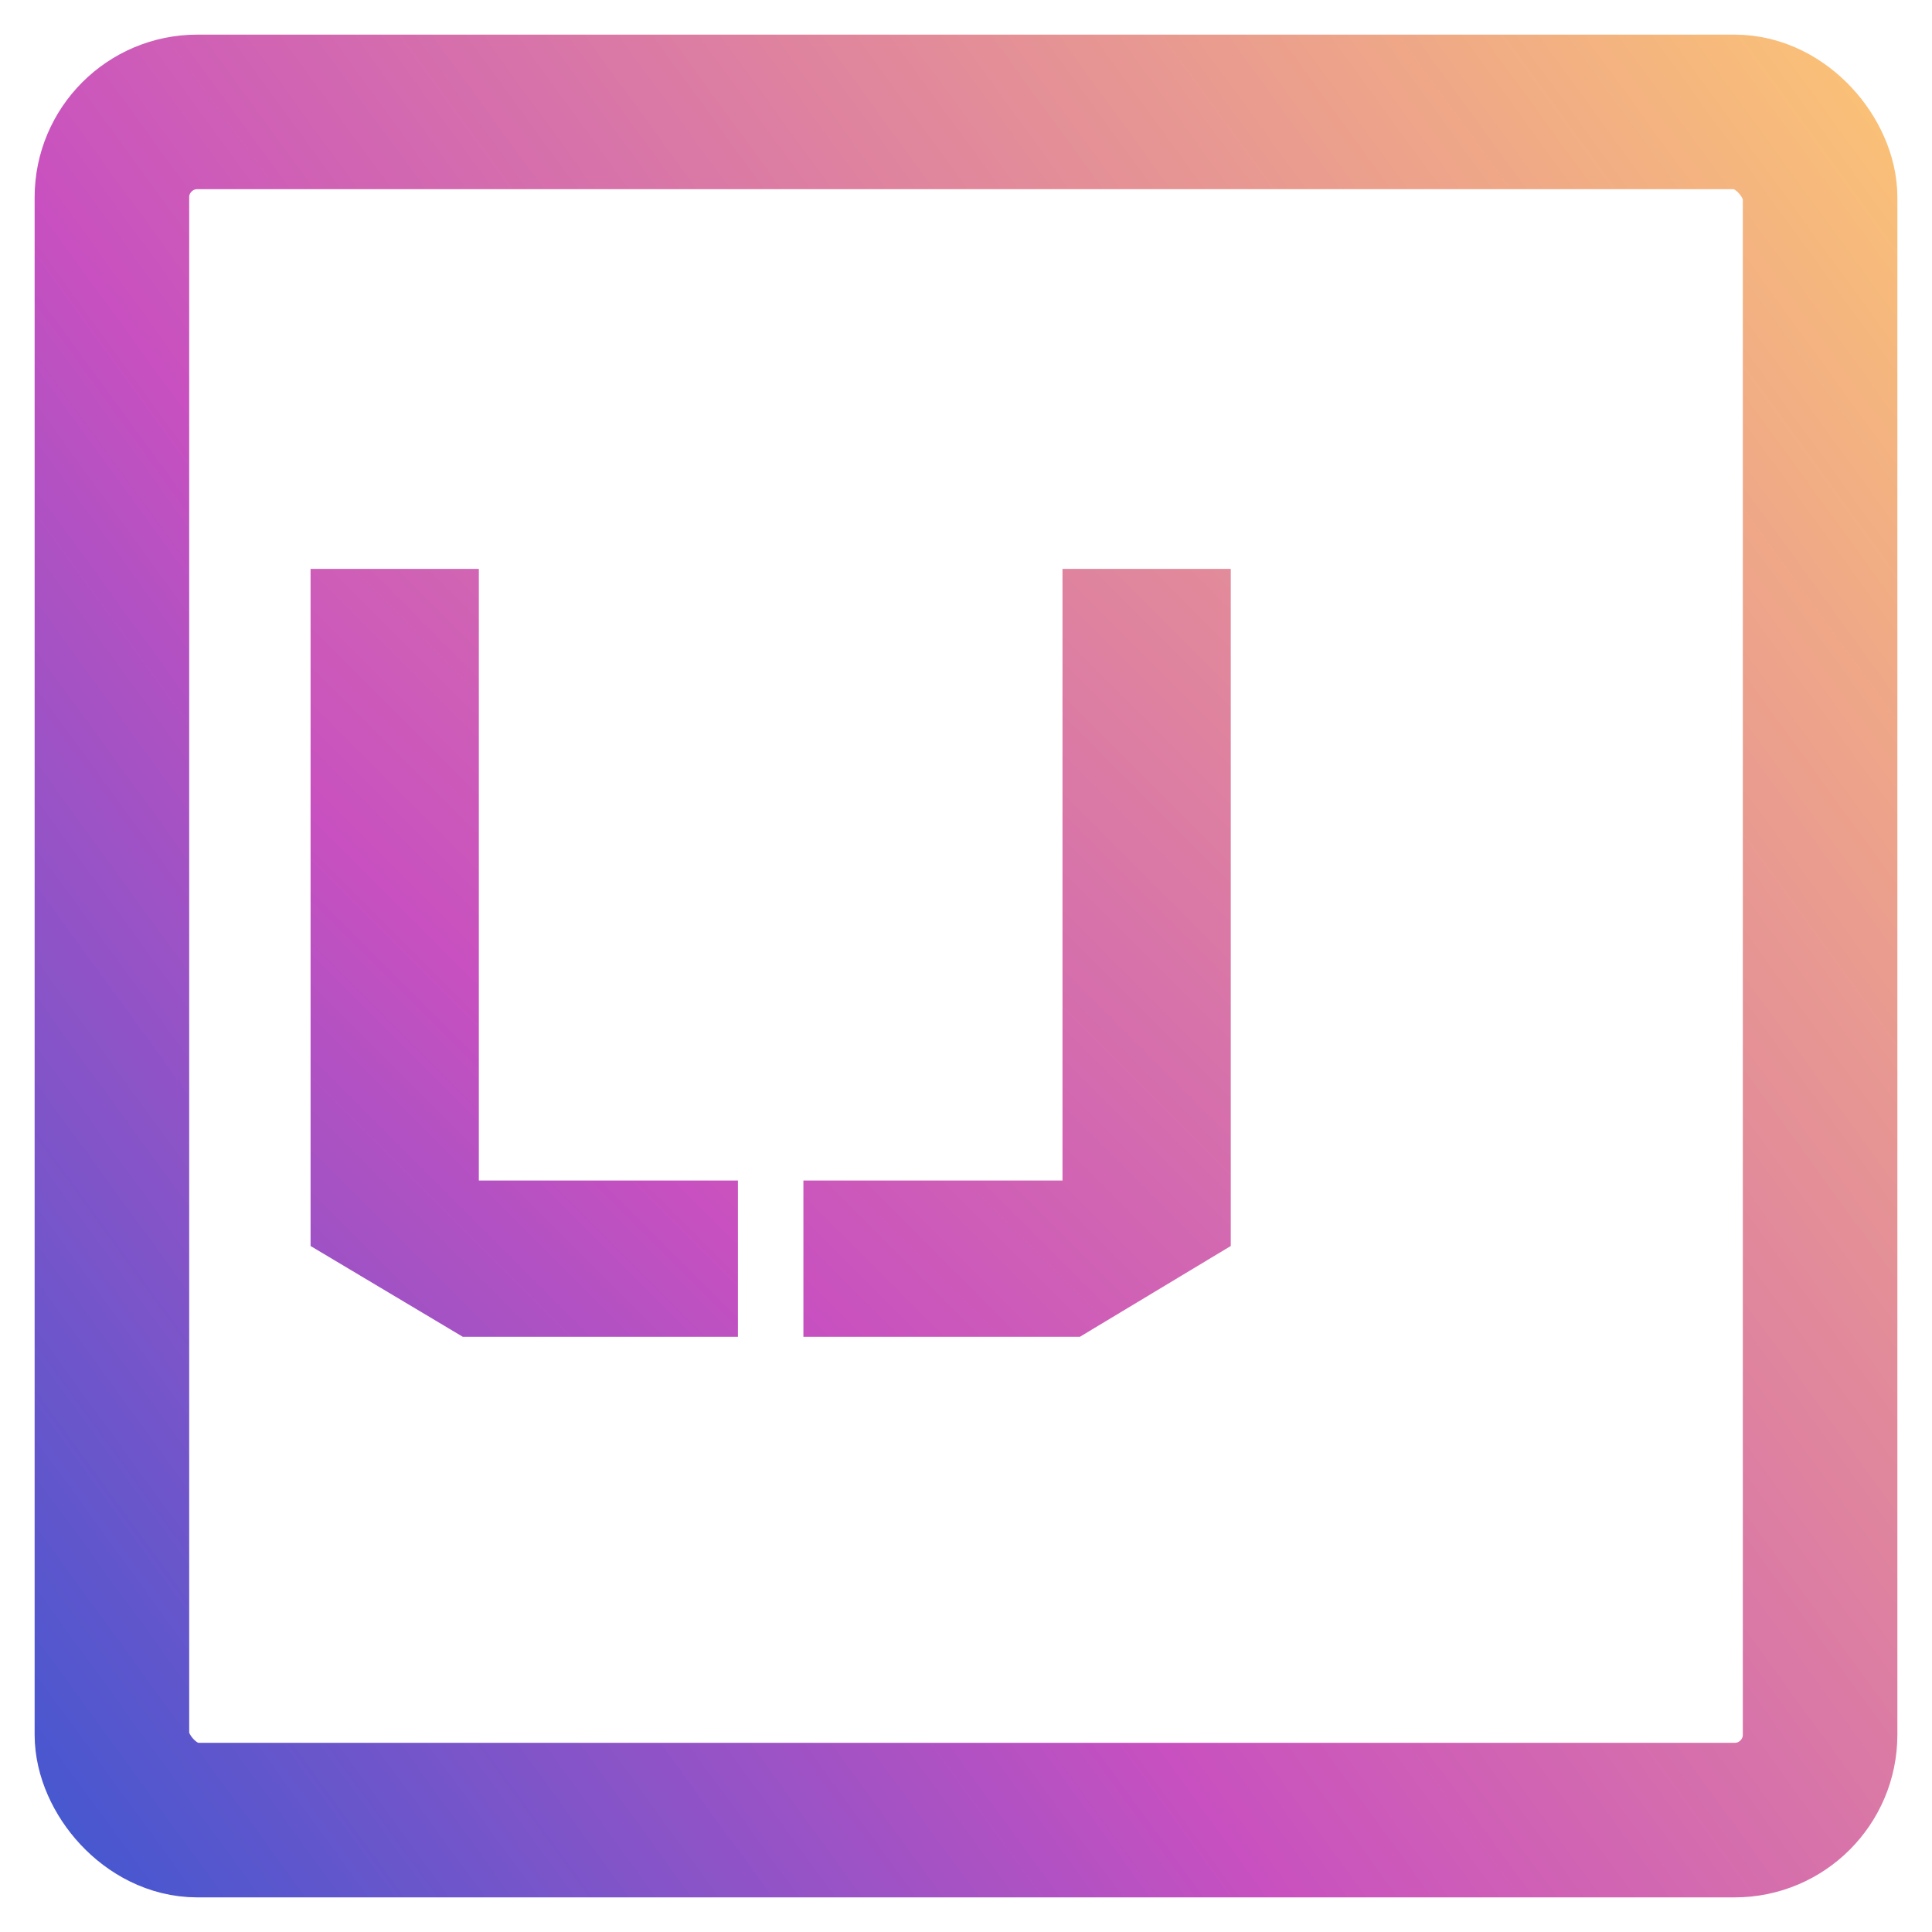
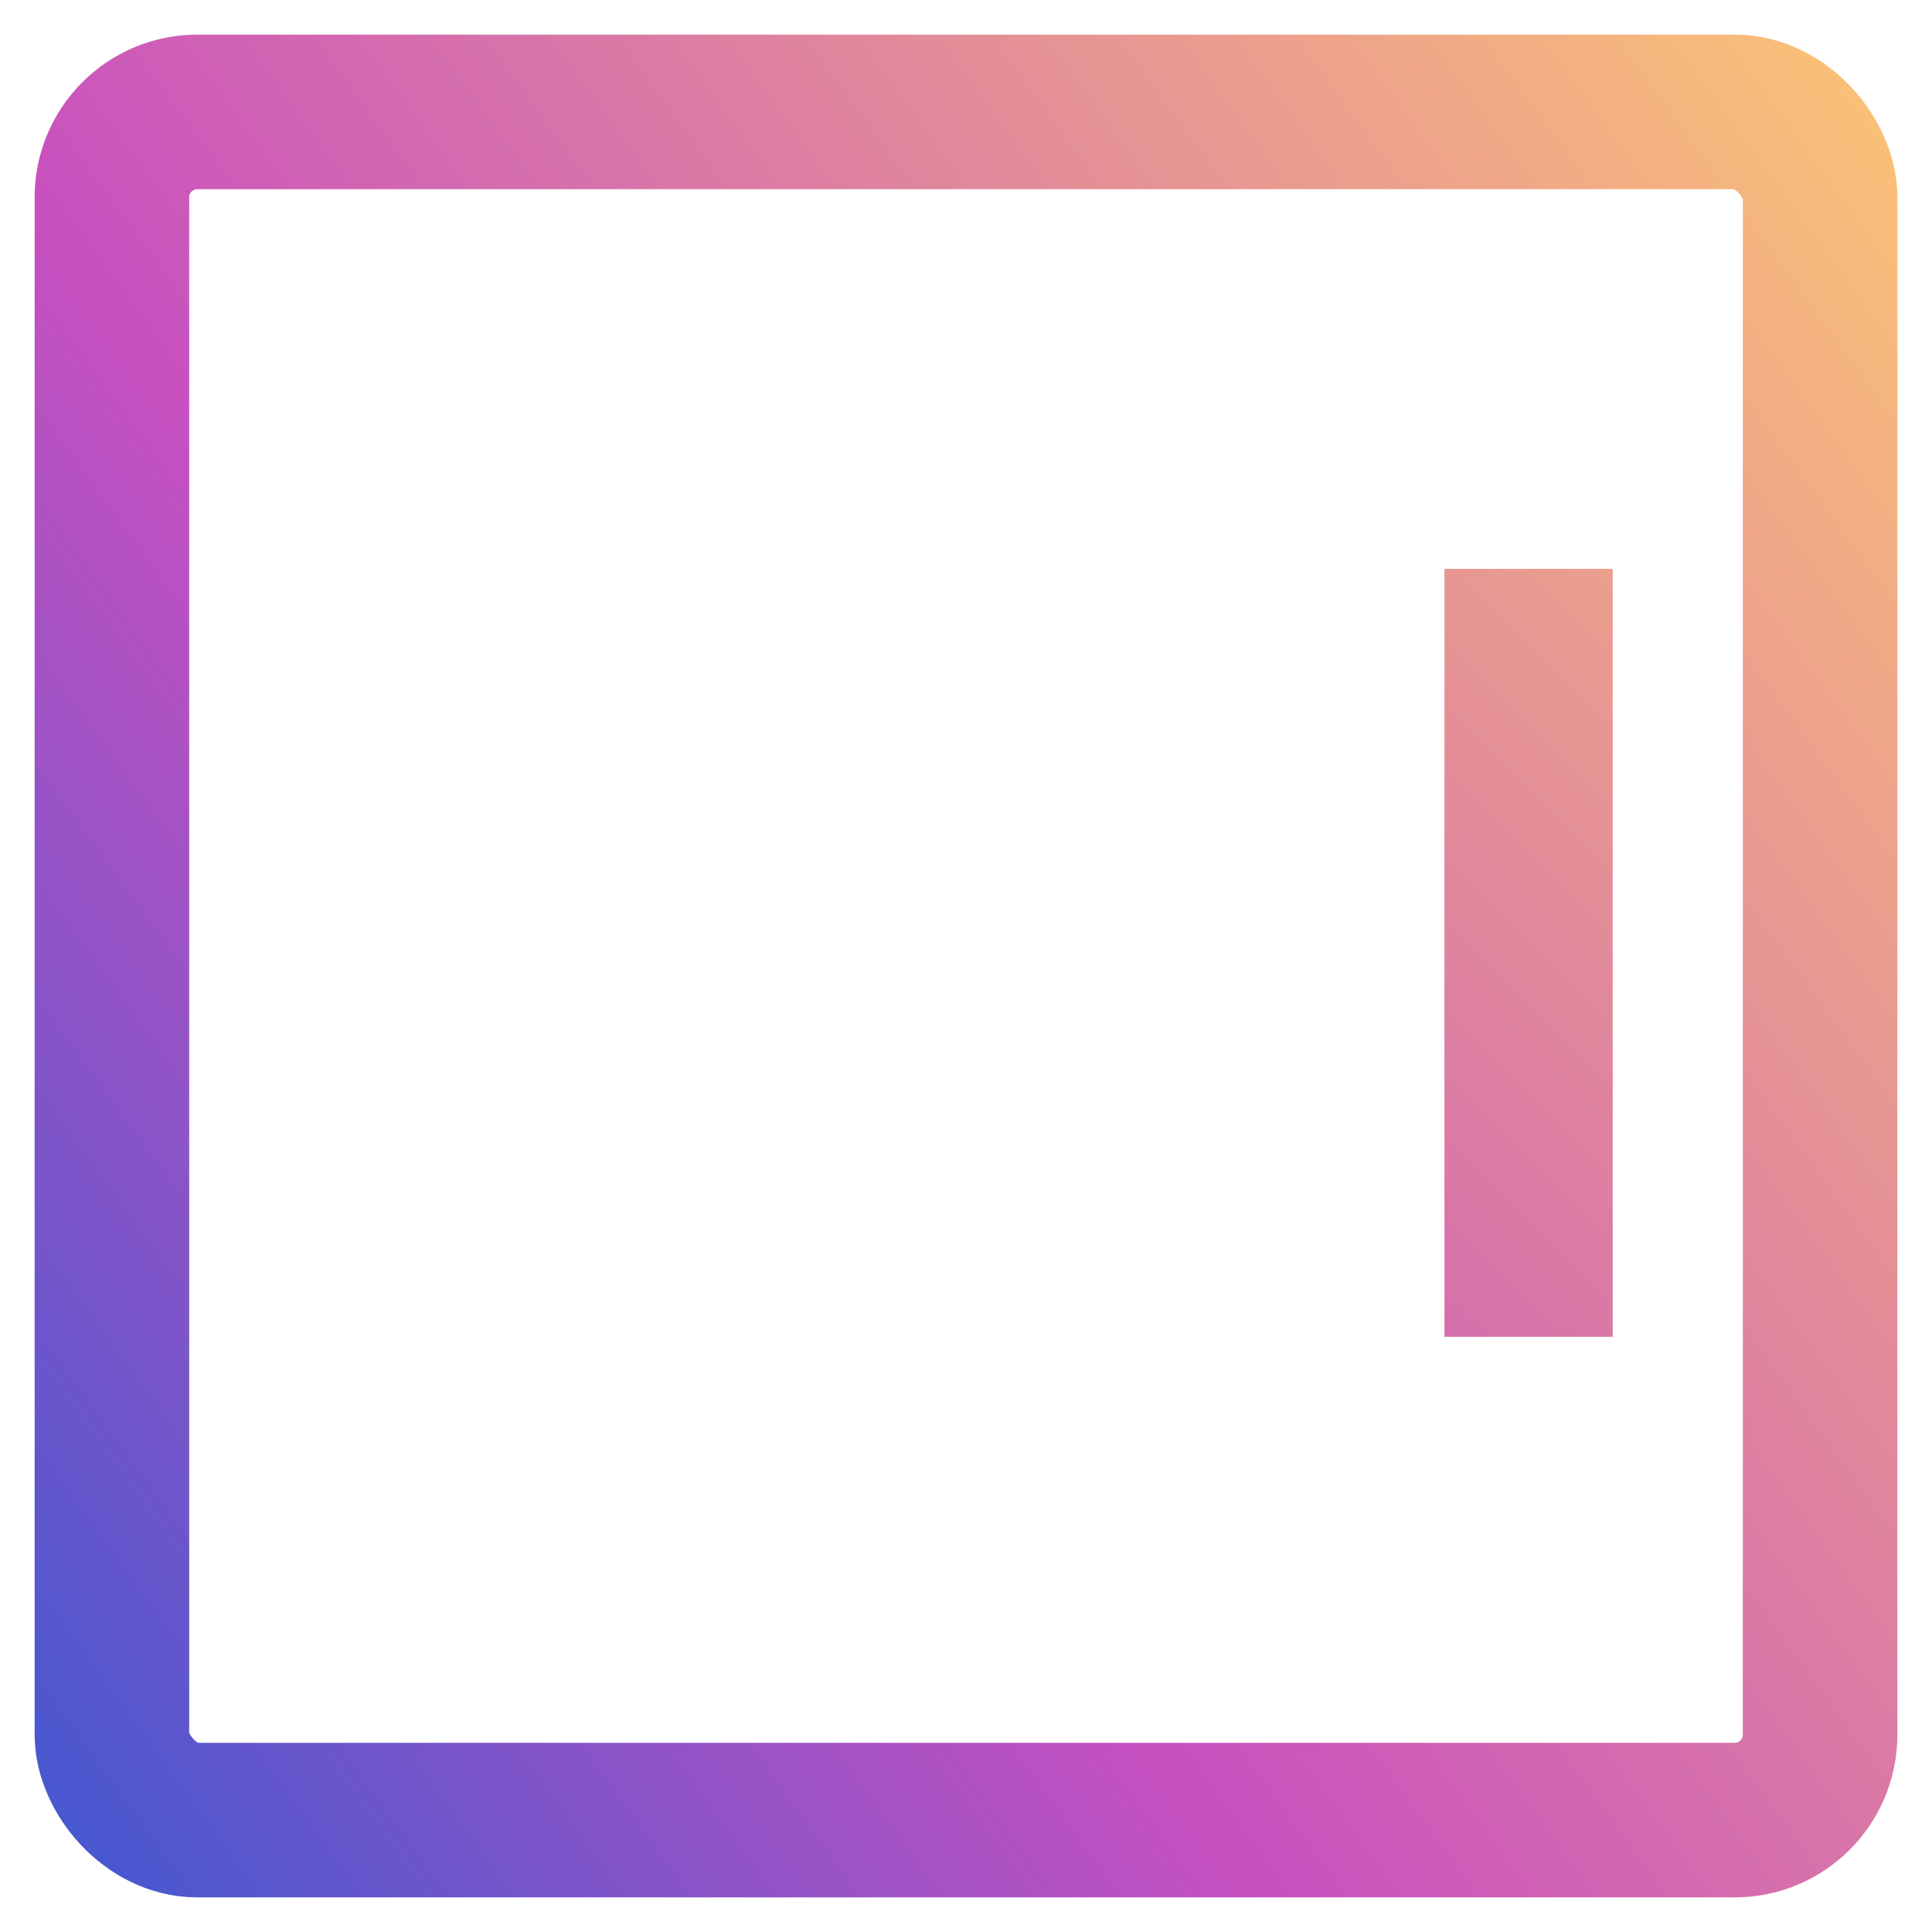
<svg xmlns="http://www.w3.org/2000/svg" xmlns:xlink="http://www.w3.org/1999/xlink" width="32" height="32" version="1.1" viewBox="0 0 529.17 529.17">
  <title>Viewi UI logo</title>
  <defs>
    <linearGradient id="linearGradient2928">
      <stop stop-color="#4158d0" offset="0" />
      <stop stop-color="#c850c0" offset=".366" />
      <stop stop-color="#ffcc70" offset="1" />
    </linearGradient>
    <linearGradient id="linearGradient2872" x1="-12.77" x2="641.86" y1="541.94" y2="65.436" gradientTransform="matrix(.906 0 0 .906 24.802 24.802)" gradientUnits="userSpaceOnUse" xlink:href="#linearGradient2928" />
    <linearGradient id="linearGradient862" x1="120.88" x2="318.47" y1="408.2" y2="210.68" gradientTransform="matrix(2.65 0 0 2.65 -323.97 -564.51)" gradientUnits="userSpaceOnUse" xlink:href="#linearGradient2928" />
  </defs>
  <rect x="30.651" y="30.651" width="467.87" height="467.87" rx="23.393" ry="23.393" fill="none" stroke="url(#linearGradient2872)" stroke-width="42.333" style="mix-blend-mode:normal" />
  <g fill="url(#linearGradient862)" stroke-width="30.484" aria-label="UI">
-     <path d="m85.064 155.81h46.091v167.54h70.965v42.799h-75.355l-41.701-24.874v-185.46zm252.04 0h-46.091v167.54h-70.965v42.799h75.721l41.335-24.874v-185.46z" />
-     <path d="m395.63 155.81h46.091v210.34h-46.091v-210.34z" />
+     <path d="m395.63 155.81h46.091v210.34h-46.091v-210.34" />
  </g>
</svg>